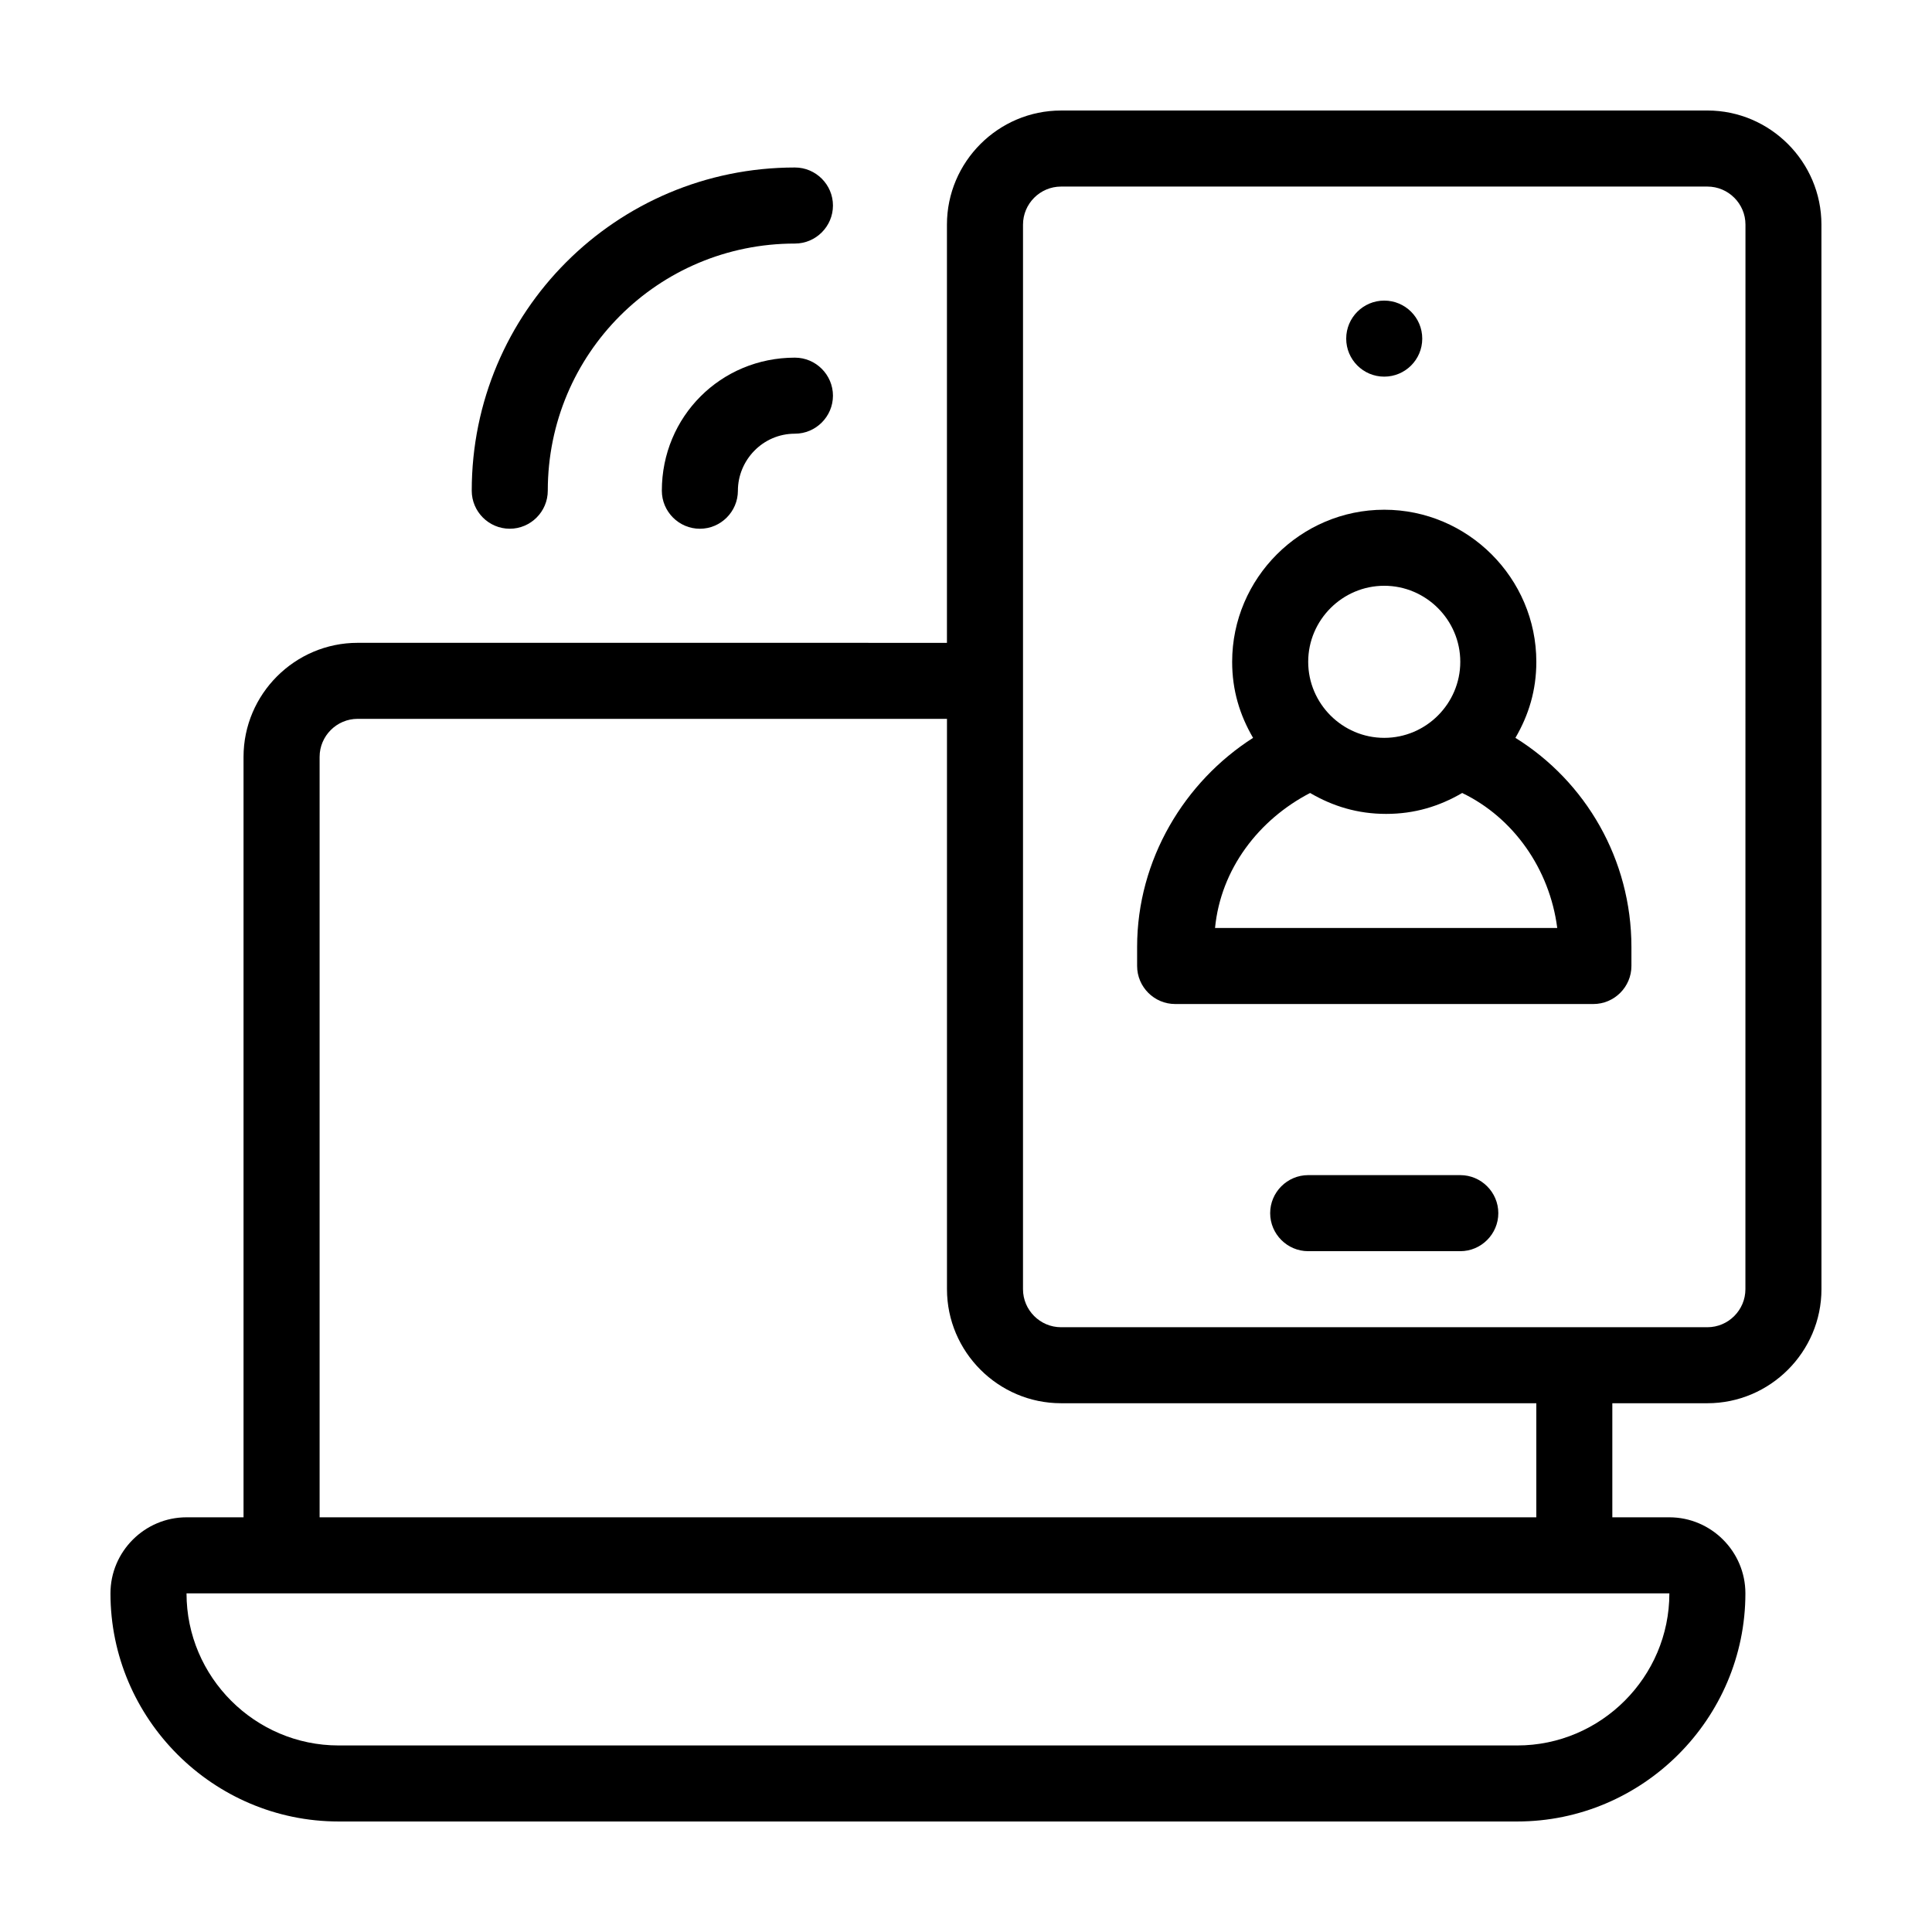
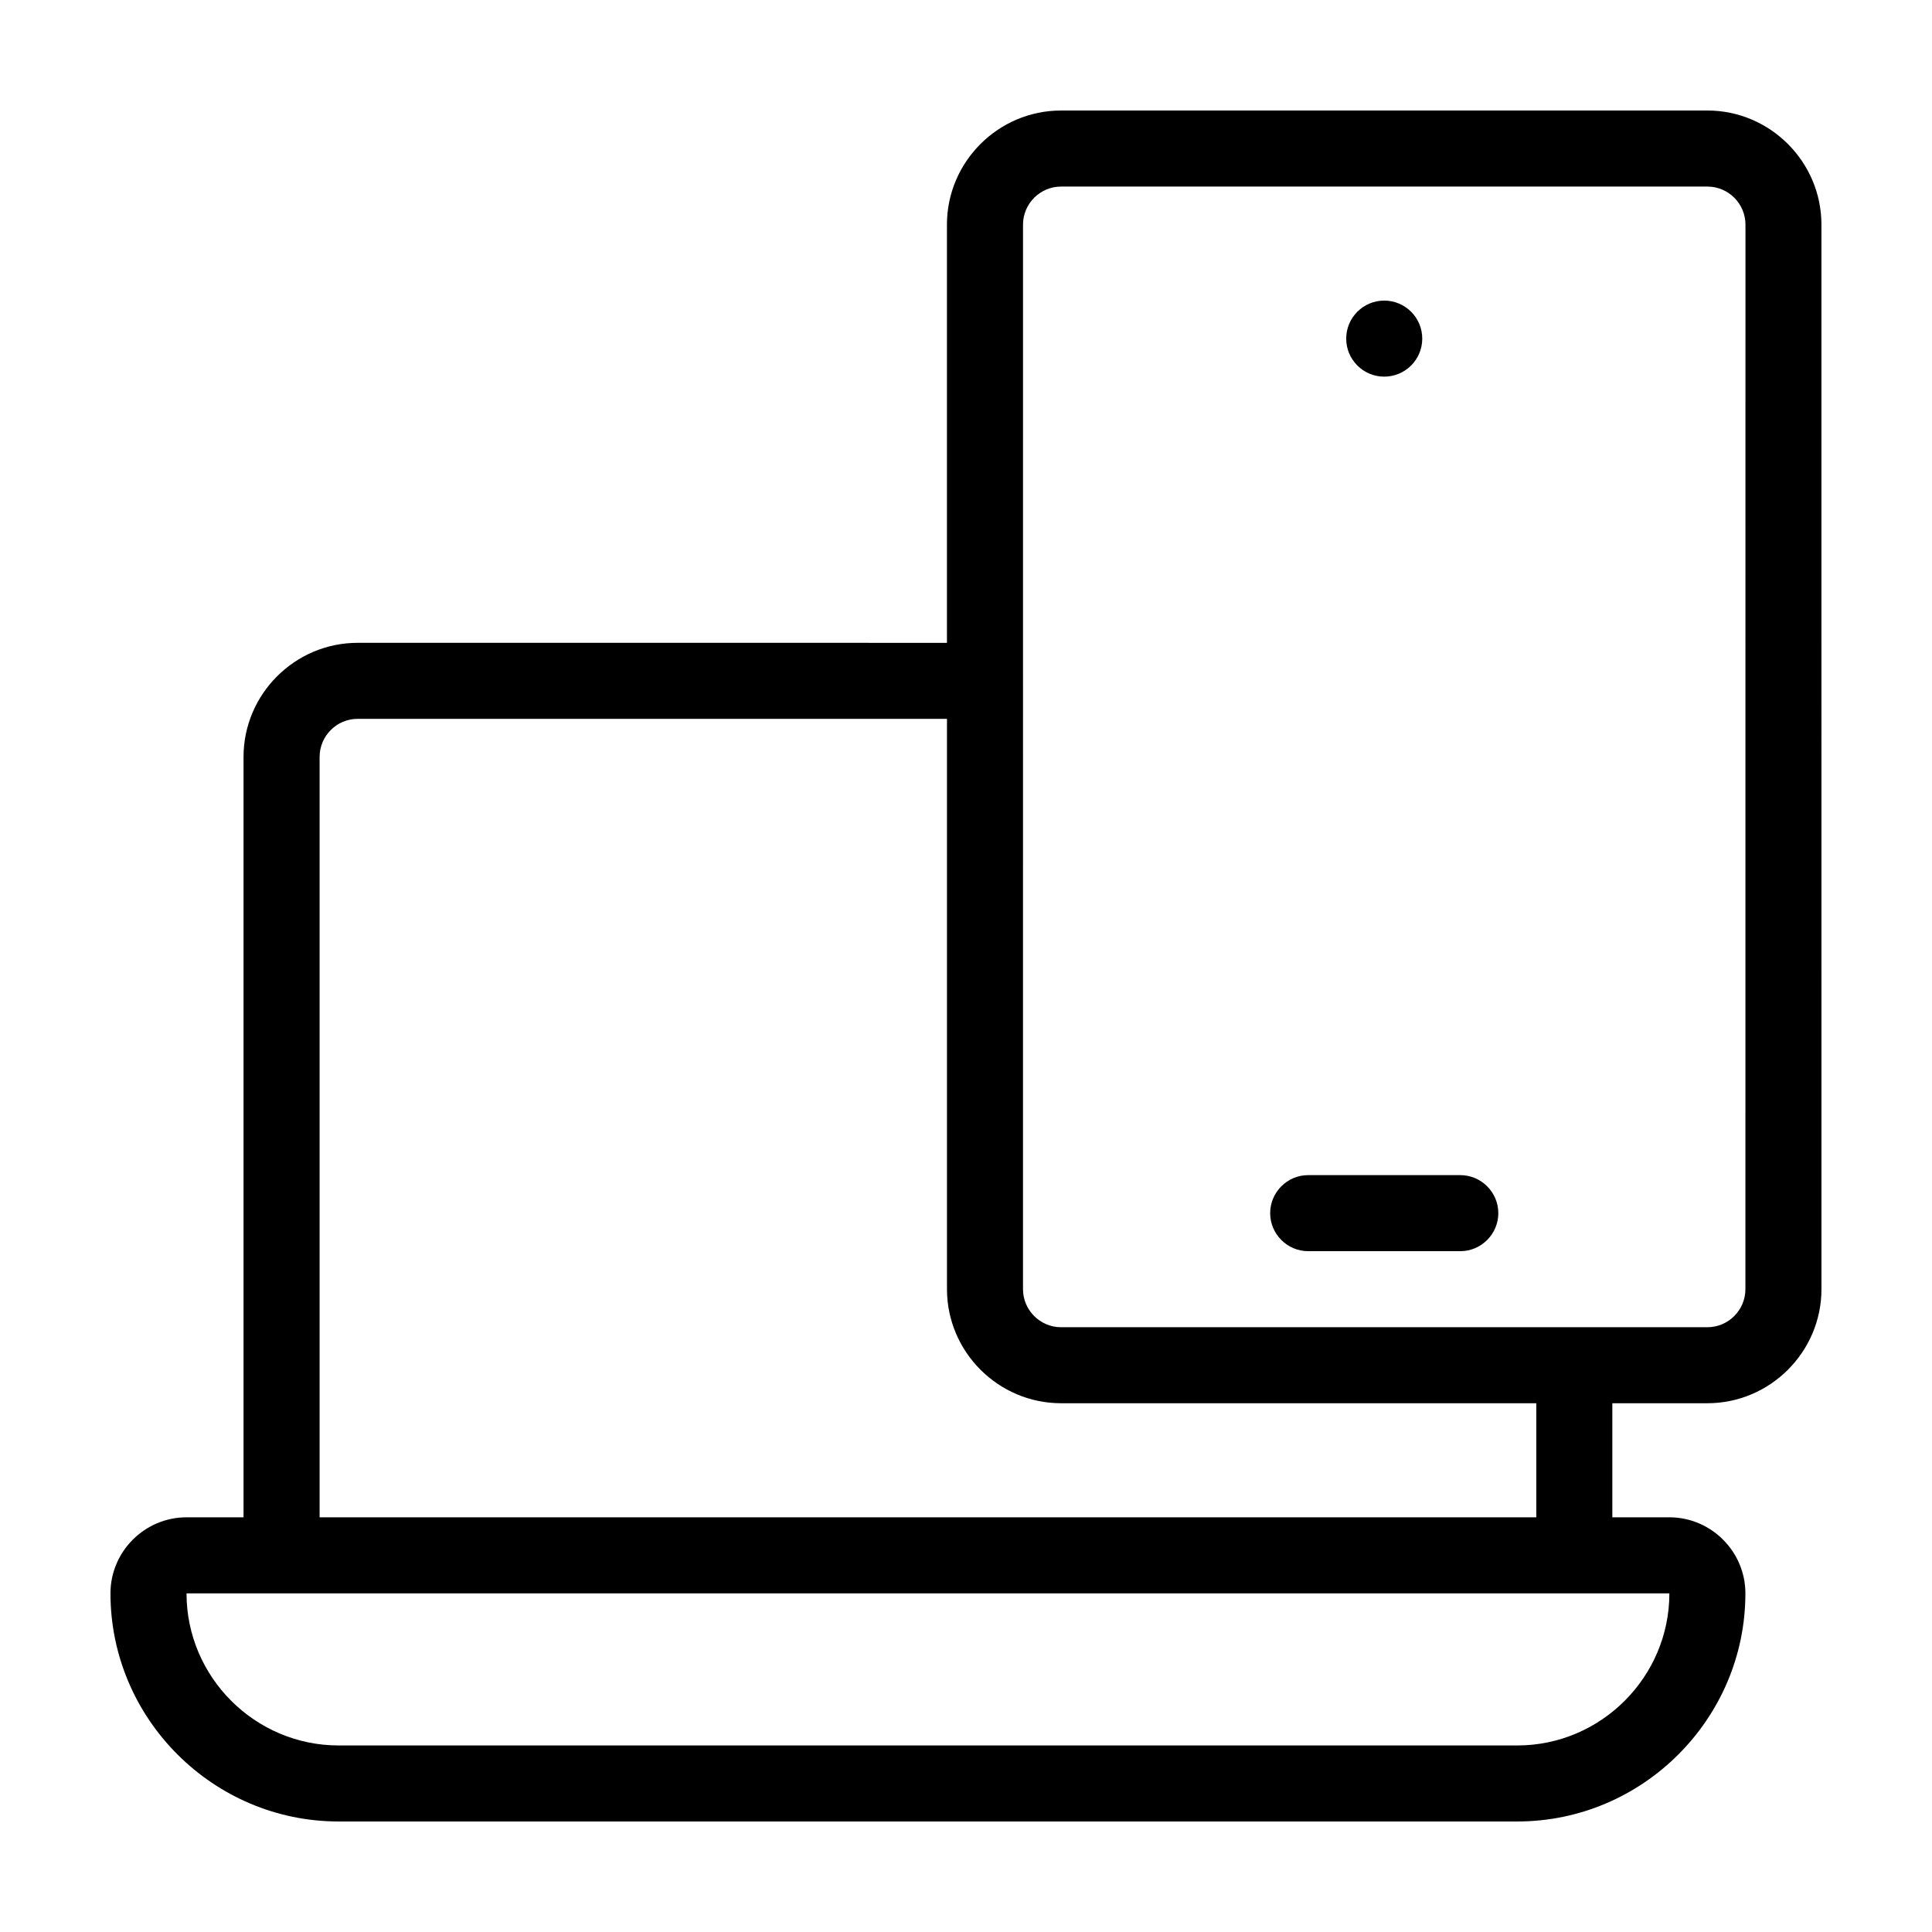
<svg xmlns="http://www.w3.org/2000/svg" fill="#000000" width="800px" height="800px" version="1.1" viewBox="144 144 512 512">
  <g>
    <path d="m596.48 173.29h-171.3c-16.625 0-30.23 13.602-30.23 30.23v110.84l-156.18-0.004c-16.625 0-30.23 13.602-30.23 30.23v201.52l-15.113-0.004c-11.082 0-20.152 9.07-20.152 20.152 0 33.25 27.207 60.457 60.457 60.457h312.36c33.25 0 60.457-27.207 60.457-60.457 0-11.082-9.07-20.152-20.152-20.152h-15.113v-30.23h25.191c16.625 0 30.23-13.602 30.23-30.23l-0.008-282.13c0-16.625-13.602-30.227-30.227-30.227zm-367.78 171.29c0-5.543 4.535-10.078 10.078-10.078h156.18v151.14c0 16.625 13.602 30.23 30.23 30.23h125.95v30.23l-322.44-0.004zm357.7 221.68c0 22.168-18.137 40.305-40.305 40.305h-312.36c-22.168 0-40.305-18.137-40.305-40.305zm20.152-80.609c0 5.543-4.535 10.078-10.078 10.078h-171.29c-5.543 0-10.078-4.535-10.078-10.078l0.004-282.13c0-5.543 4.535-10.078 10.078-10.078h171.3c5.543 0 10.078 4.535 10.078 10.078z" />
    <path d="m530.99 455.42h-40.305c-5.543 0-10.078 4.535-10.078 10.078 0 5.543 4.535 10.078 10.078 10.078h40.305c5.543 0 10.078-4.535 10.078-10.078 0-5.543-4.535-10.078-10.078-10.078z" />
    <path d="m520.91 233.74c0 5.562-4.512 10.074-10.078 10.074-5.562 0-10.074-4.512-10.074-10.074 0-5.566 4.512-10.078 10.074-10.078 5.566 0 10.078 4.512 10.078 10.078" />
-     <path d="m279.09 284.12c5.543 0 10.078-4.535 10.078-10.078 0-36.273 29.223-65.496 65.496-65.496 5.543 0 10.078-4.535 10.078-10.078s-4.535-10.078-10.078-10.078c-47.359 0-85.648 38.289-85.648 85.648-0.004 5.551 4.531 10.082 10.074 10.082z" />
-     <path d="m354.66 238.78c-19.648 0-35.266 15.617-35.266 35.266 0 5.543 4.535 10.078 10.078 10.078s10.078-4.535 10.078-10.078c0-8.062 6.551-15.113 15.113-15.113 5.543 0 10.078-4.535 10.078-10.078-0.008-5.543-4.539-10.074-10.082-10.074z" />
-     <path d="m545.6 339.54c3.527-6.047 5.543-12.594 5.543-20.152 0-22.168-18.137-40.305-40.305-40.305-22.168 0-40.305 18.137-40.305 40.305 0 7.559 2.016 14.105 5.543 20.152-18.137 11.586-30.73 32.242-30.73 55.418v5.039c0 5.543 4.535 10.078 10.078 10.078h110.84c5.543 0 10.078-4.535 10.078-10.078v-5.039c-0.008-23.176-12.098-43.832-30.742-55.418zm-34.762-40.305c11.082 0 20.152 9.07 20.152 20.152s-9.07 20.152-20.152 20.152c-11.082 0-20.152-9.07-20.152-20.152 0-11.086 9.07-20.152 20.152-20.152zm-44.84 90.684c1.512-15.617 11.586-28.719 25.191-35.77 6.047 3.527 12.594 5.543 20.152 5.543s14.105-2.016 20.152-5.543c13.602 6.551 23.176 20.152 25.191 35.77z" />
  </g>
</svg>